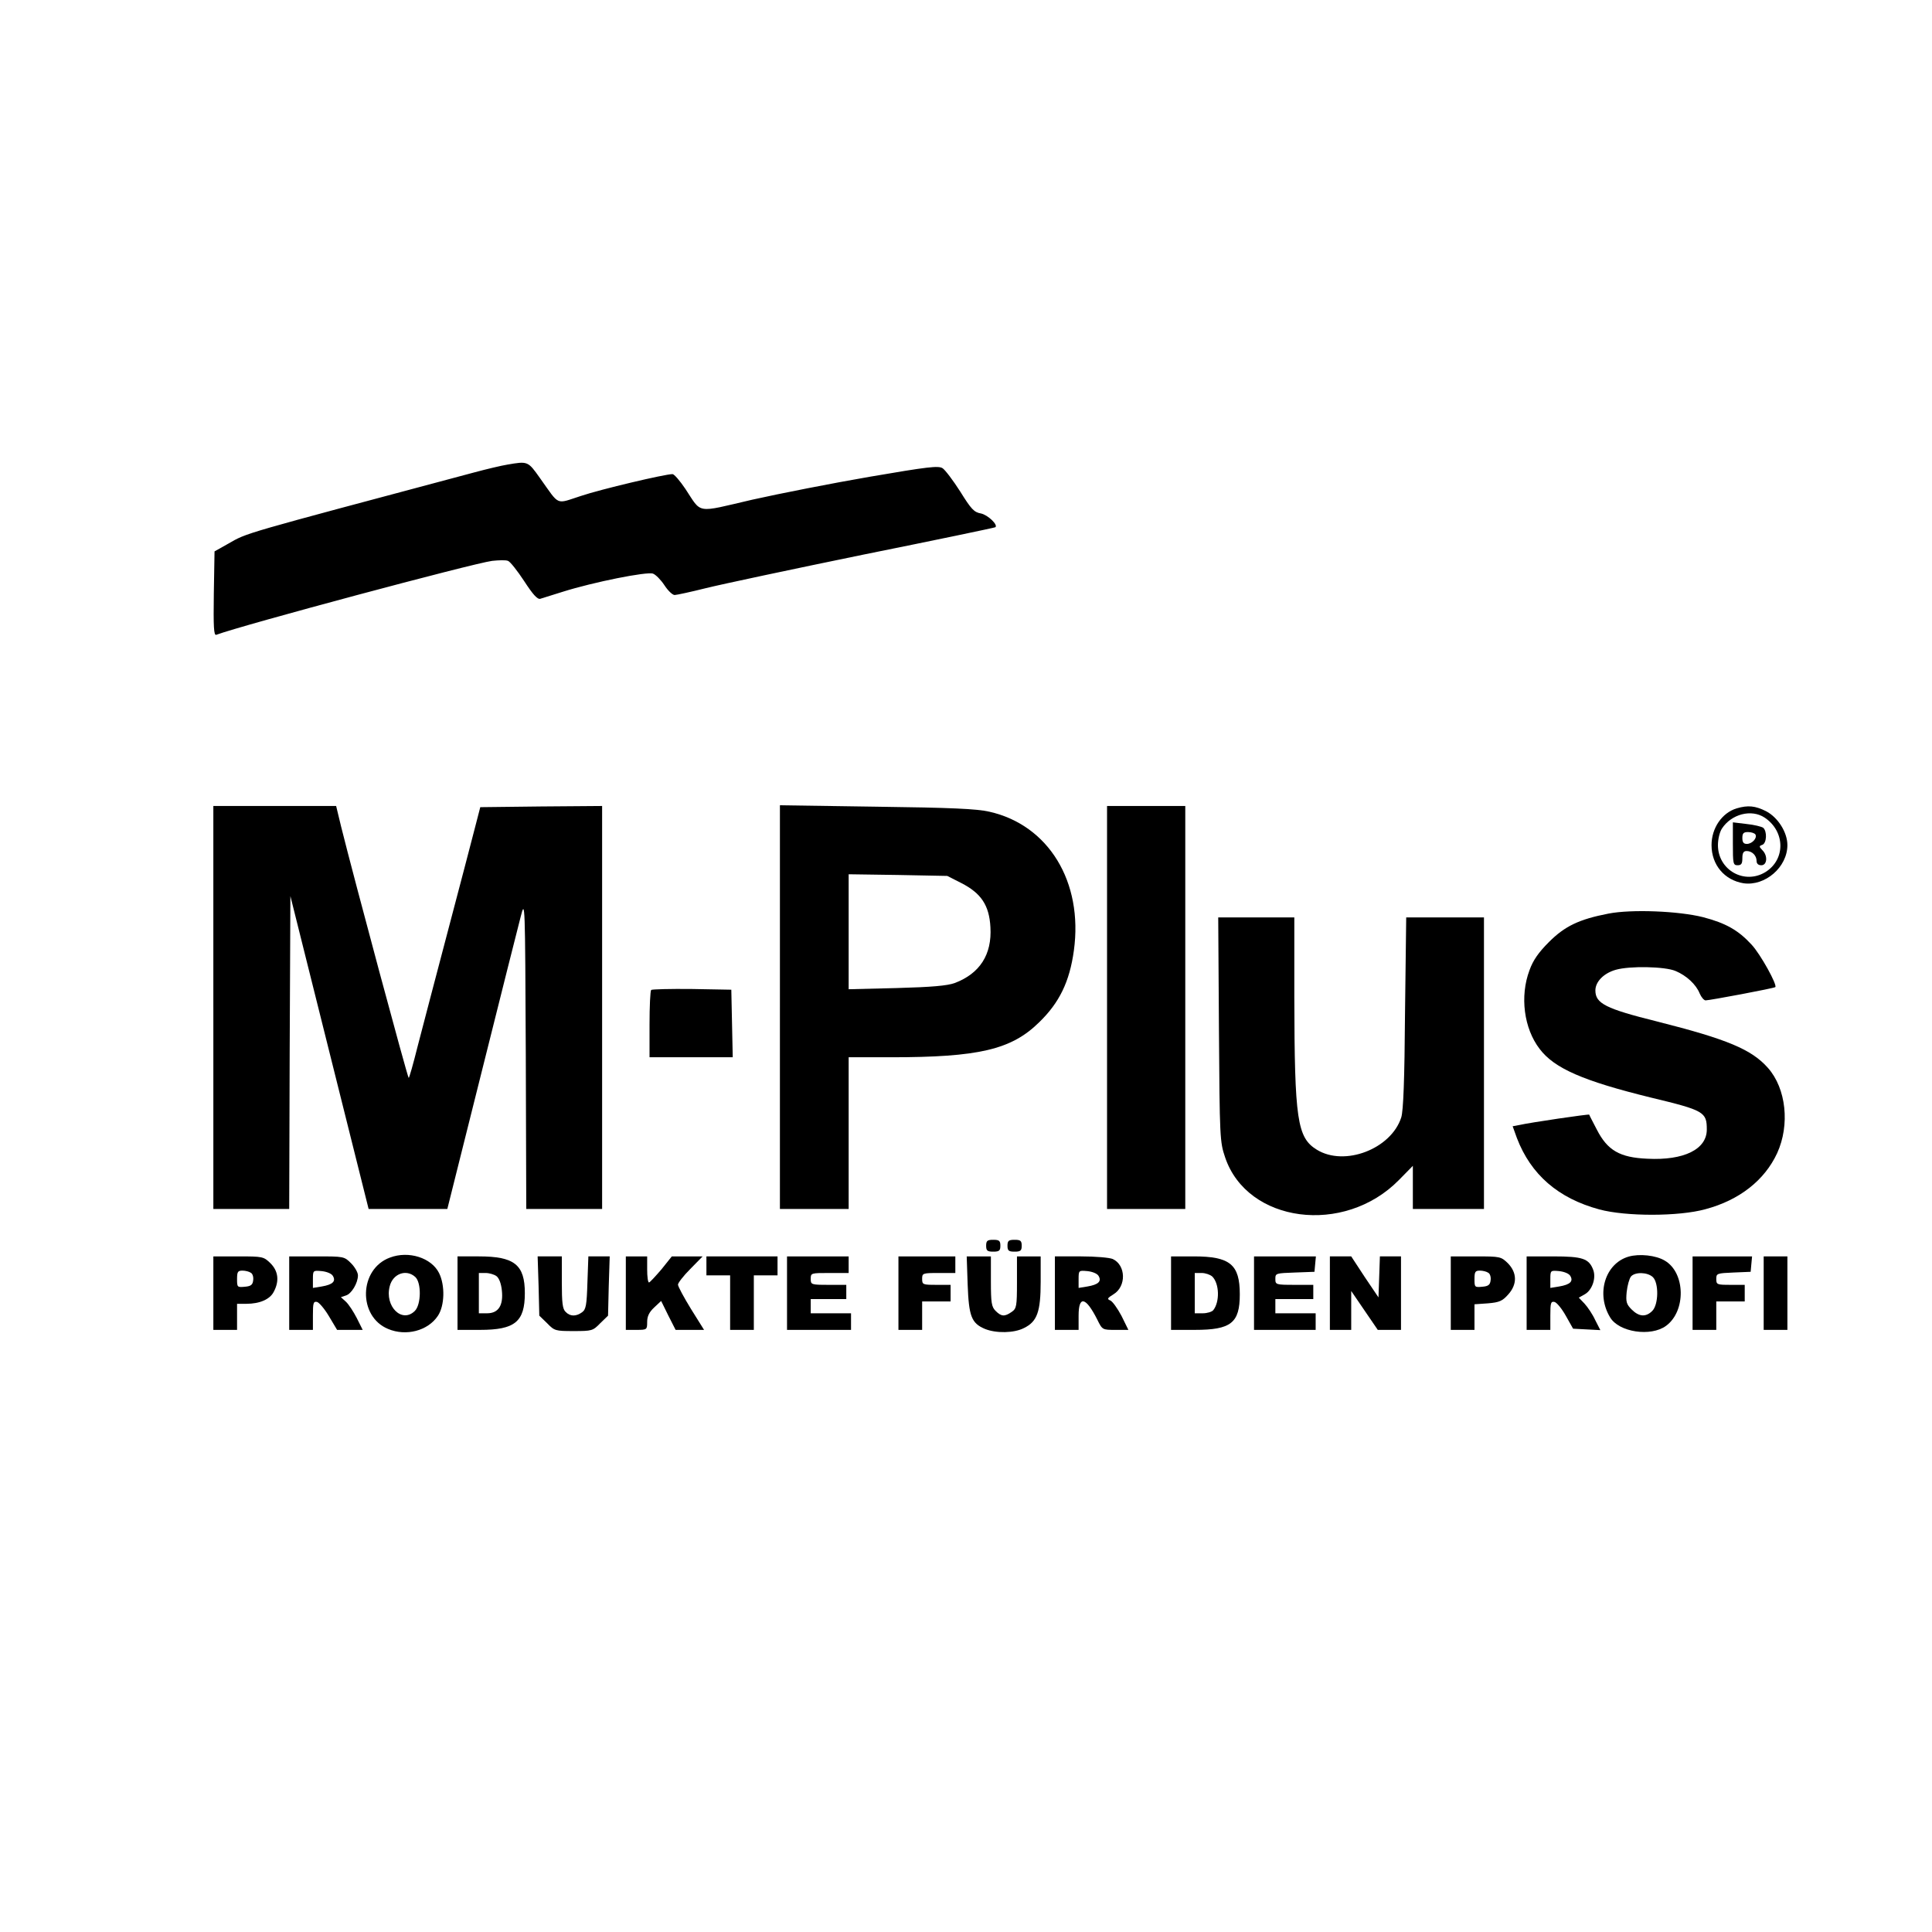
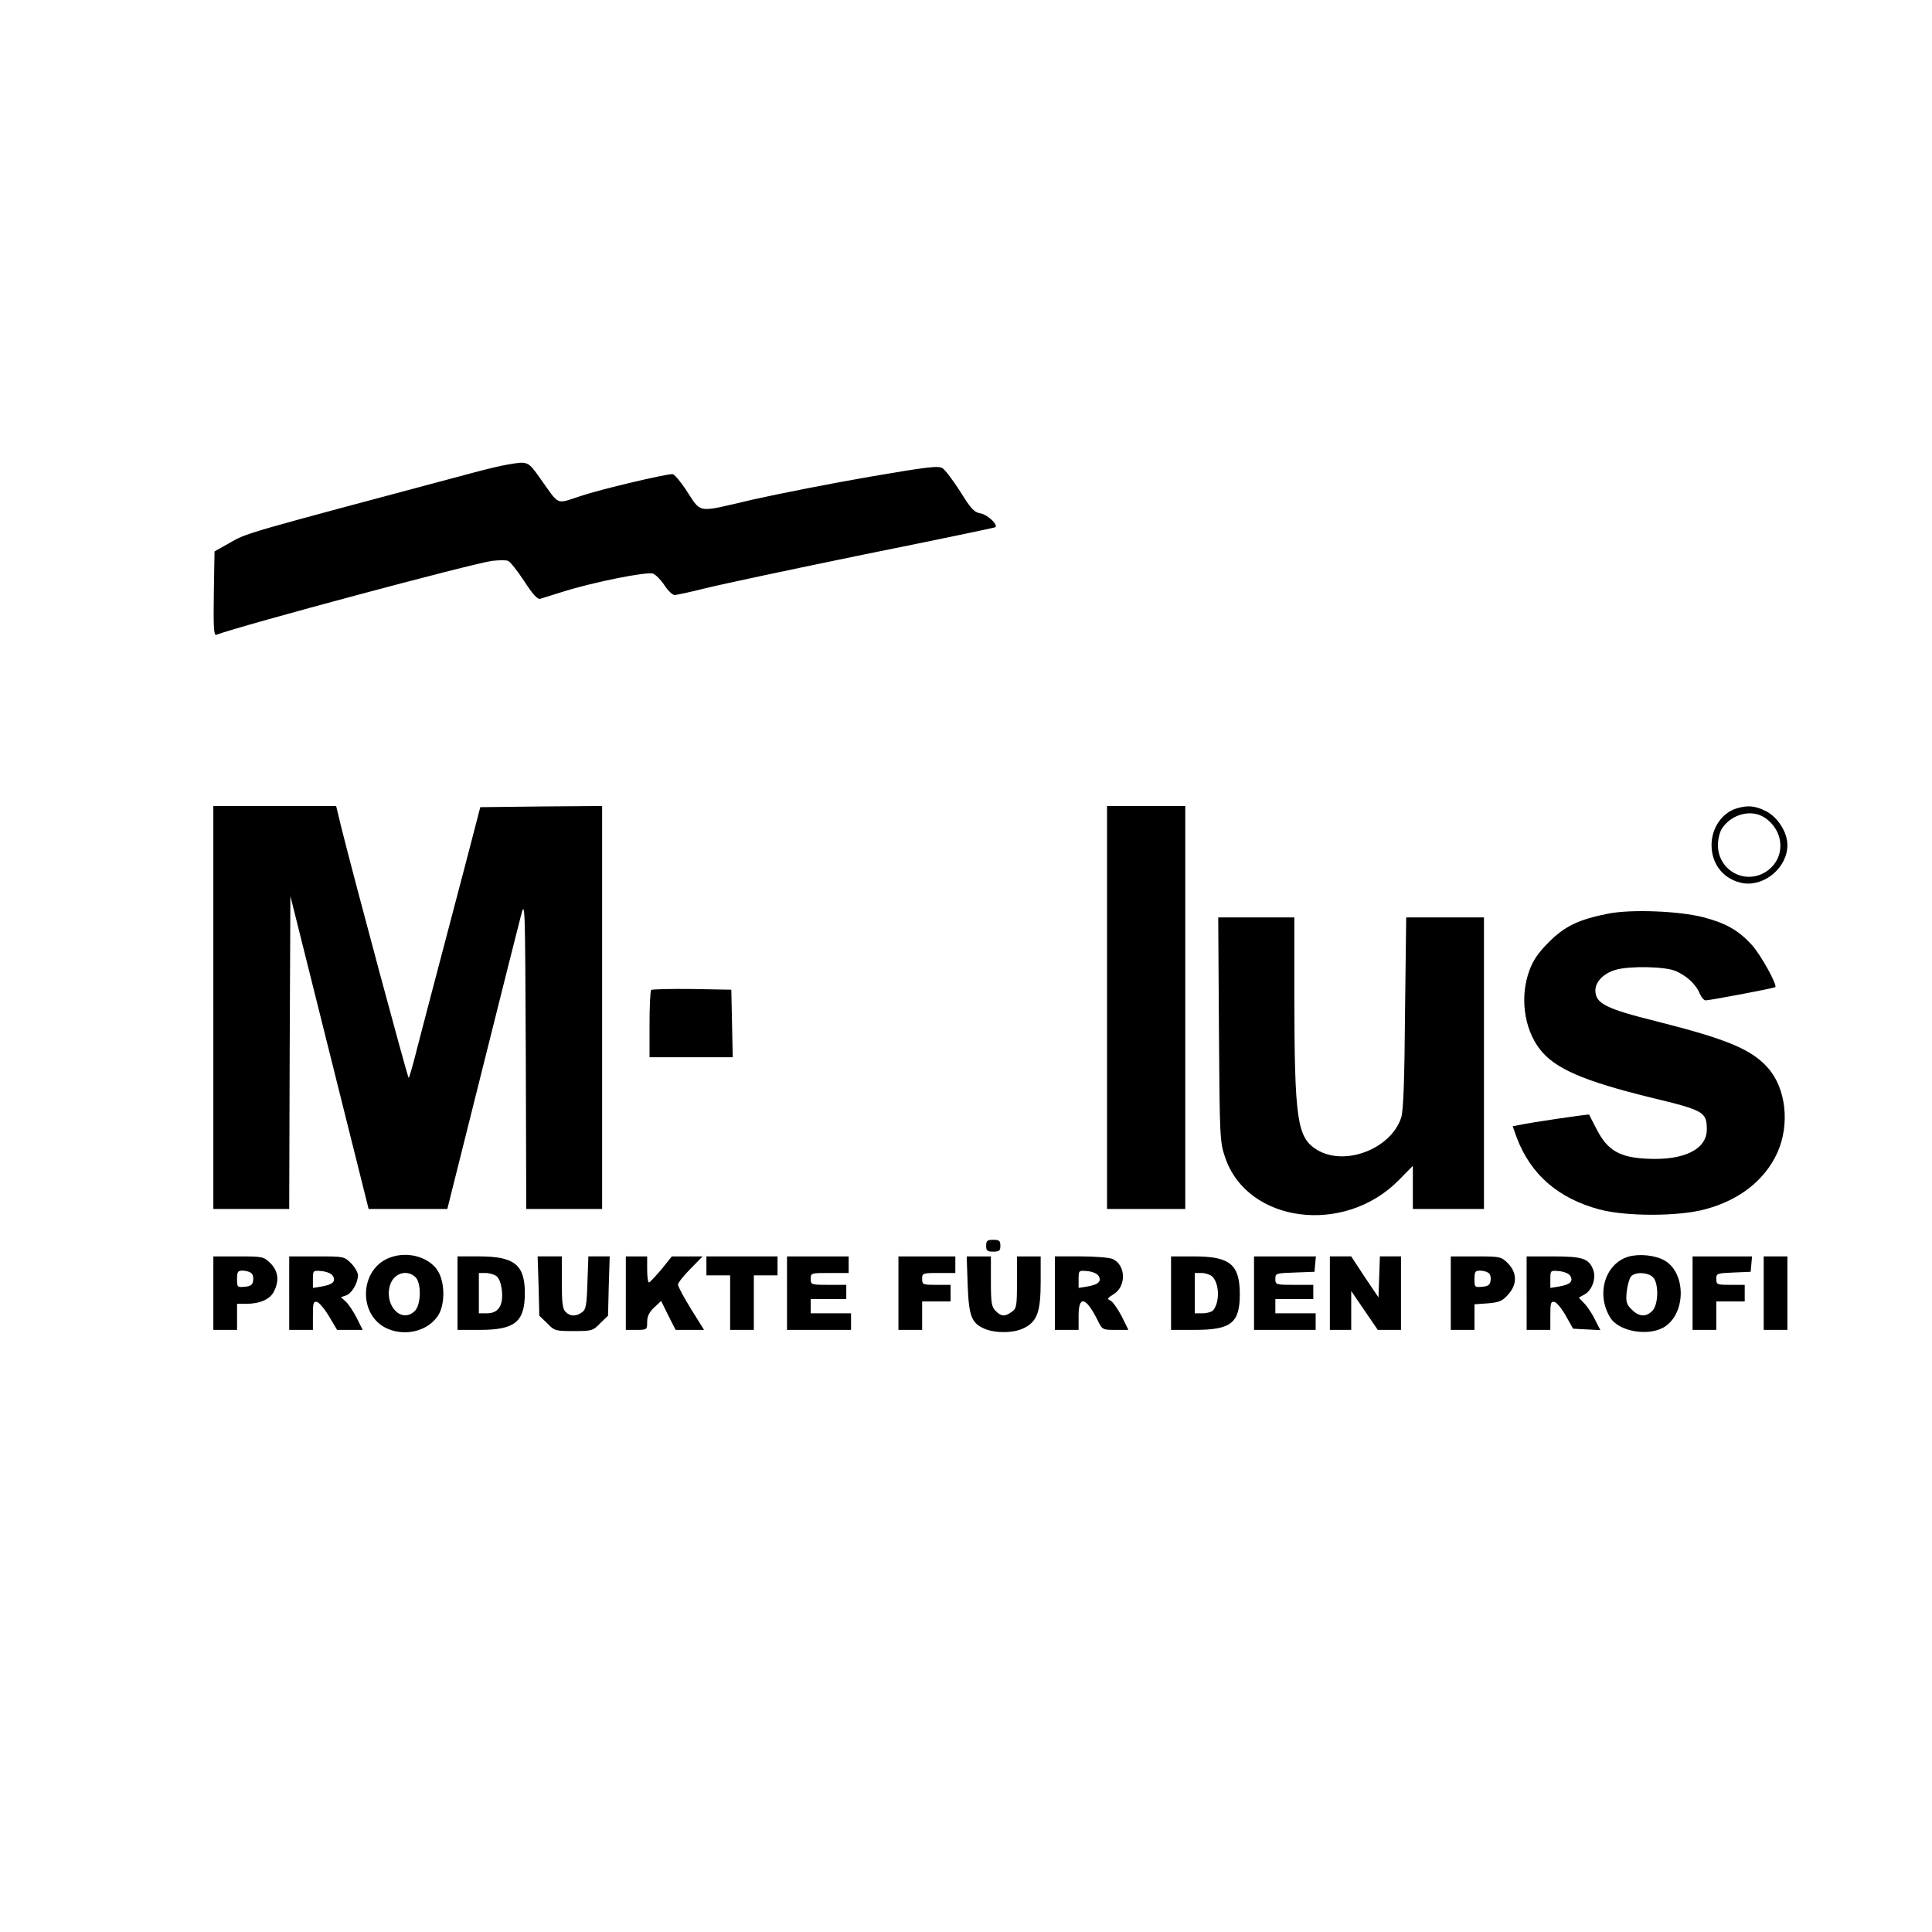
<svg xmlns="http://www.w3.org/2000/svg" version="1.0" width="815pt" height="815pt" viewBox="0 0 815 815" preserveAspectRatio="xMidYMid meet">
  <g transform="translate(0,815) scale(0.1,-0.1)" fill="#000000" stroke="none">
    <path d="M2140 6190 c-25 -4 -88 -19 -140 -33 -996 -266 -954 -253 -1038 -301 l-57 -32 -3 -178 c-2 -141 0 -177 10 -174 110 41 1085 302 1164 312 28 3 58 4 67 0 9 -3 39 -41 68 -85 37 -57 56 -78 68 -75 9 3 52 16 96 30 127 40 355 86 380 76 11 -4 33 -26 48 -49 15 -23 34 -41 43 -41 8 0 68 13 132 29 64 16 365 80 667 142 303 61 552 113 554 115 12 10 -32 52 -61 58 -29 5 -41 18 -87 92 -30 47 -64 92 -75 99 -18 11 -61 6 -306 -36 -157 -27 -381 -71 -497 -97 -241 -56 -211 -61 -282 46 -23 34 -47 62 -54 62 -32 0 -303 -64 -386 -92 -109 -35 -88 -44 -173 75 -51 72 -51 72 -138 57z" />
    <path d="M900 3900 l0 -850 160 0 160 0 2 660 3 660 165 -660 165 -660 166 0 166 0 146 583 c80 320 154 614 164 652 18 70 18 66 21 -582 l2 -653 160 0 160 0 0 850 0 850 -257 -2 -257 -3 -22 -85 c-12 -47 -63 -242 -114 -435 -51 -192 -108 -412 -128 -488 -19 -76 -36 -136 -38 -134 -6 6 -229 835 -285 1060 l-21 87 -259 0 -259 0 0 -850z" />
-     <path d="M3290 3901 l0 -851 145 0 145 0 0 320 0 320 178 0 c370 0 508 32 625 147 86 83 129 172 147 303 40 290 -107 530 -357 586 -52 12 -162 17 -475 21 l-408 6 0 -852z m765 524 c84 -43 118 -94 123 -186 7 -116 -45 -196 -151 -236 -31 -11 -95 -17 -244 -21 l-203 -5 0 243 0 242 208 -3 208 -4 59 -30z" />
    <path d="M4670 3900 l0 -850 165 0 165 0 0 850 0 850 -165 0 -165 0 0 -850z" />
    <path d="M7326 4740 c-62 -19 -106 -83 -106 -155 0 -84 55 -148 135 -161 91 -13 185 68 185 161 0 54 -40 117 -90 143 -46 23 -76 26 -124 12z m118 -39 c87 -58 89 -177 3 -230 -89 -54 -200 9 -200 114 0 24 7 55 17 70 40 61 124 83 180 46z" />
-     <path d="M7310 4591 c0 -84 1 -91 20 -91 16 0 20 7 20 30 0 22 5 30 18 30 23 0 42 -19 42 -42 0 -11 7 -18 20 -18 25 0 28 41 4 64 -14 15 -14 17 0 22 19 7 21 57 4 72 -7 5 -39 13 -70 16 l-58 7 0 -90z m95 39 c9 -15 -14 -40 -36 -40 -14 0 -19 7 -19 25 0 20 5 25 24 25 14 0 28 -5 31 -10z" />
    <path d="M6785 4296 c-124 -24 -184 -53 -251 -120 -44 -44 -67 -77 -82 -119 -41 -109 -24 -245 43 -332 62 -82 184 -135 469 -205 225 -54 236 -61 236 -135 0 -83 -96 -131 -251 -123 -116 5 -168 35 -213 123 -17 33 -32 61 -32 63 -1 3 -248 -33 -296 -44 l-27 -5 18 -50 c59 -154 174 -254 348 -301 112 -30 335 -30 447 1 143 38 250 122 303 237 54 119 38 272 -39 359 -69 78 -171 121 -468 196 -217 54 -260 76 -260 131 0 37 36 73 86 87 59 17 208 14 252 -5 46 -19 87 -57 102 -95 7 -16 18 -29 25 -29 17 0 289 51 294 56 9 9 -62 138 -100 179 -56 61 -109 91 -205 116 -103 26 -302 34 -399 15z" />
    <path d="M5142 3808 c3 -459 4 -475 26 -540 93 -277 502 -331 733 -96 l59 60 0 -91 0 -91 150 0 150 0 0 615 0 615 -164 0 -164 0 -5 -402 c-2 -283 -7 -414 -16 -442 -43 -133 -239 -208 -356 -136 -83 51 -94 126 -95 643 l0 337 -160 0 -161 0 3 -472z" />
    <path d="M2747 3974 c-4 -4 -7 -70 -7 -146 l0 -138 175 0 176 0 -3 143 -3 142 -166 3 c-91 1 -168 -1 -172 -4z" />
    <path d="M4160 2895 c0 -21 5 -25 30 -25 25 0 30 4 30 25 0 21 -5 25 -30 25 -25 0 -30 -4 -30 -25z" />
-     <path d="M4250 2895 c0 -21 5 -25 30 -25 25 0 30 4 30 25 0 21 -5 25 -30 25 -25 0 -30 -4 -30 -25z" />
    <path d="M1645 2845 c-131 -48 -136 -248 -8 -301 76 -32 168 -8 210 55 29 43 31 129 5 181 -32 64 -128 95 -207 65z m107 -82 c26 -24 25 -116 -2 -143 -54 -54 -128 19 -106 104 13 53 70 74 108 39z" />
    <path d="M6870 2849 c-99 -29 -138 -157 -78 -256 37 -63 172 -83 236 -36 85 62 82 224 -5 275 -38 23 -108 30 -153 17z m102 -86 c26 -24 25 -116 -2 -143 -27 -27 -56 -25 -87 6 -22 22 -25 32 -21 74 3 27 11 56 18 65 17 20 69 19 92 -2z" />
    <path d="M900 2695 l0 -155 50 0 50 0 0 55 0 55 39 0 c57 0 100 19 116 51 24 45 19 87 -14 120 -29 28 -32 29 -135 29 l-106 0 0 -155z m158 86 c8 -4 12 -19 10 -32 -2 -19 -10 -25 -35 -27 -32 -3 -33 -2 -33 32 0 31 3 36 23 36 12 0 28 -4 35 -9z" />
    <path d="M1220 2695 l0 -155 50 0 50 0 0 61 c0 52 2 60 17 57 9 -2 32 -29 51 -61 l34 -57 54 0 54 0 -25 50 c-14 27 -34 58 -46 69 l-21 19 21 7 c24 7 51 53 51 85 0 12 -13 35 -29 51 -29 29 -31 29 -145 29 l-116 0 0 -155z m184 73 c14 -23 0 -37 -47 -45 l-37 -6 0 37 c0 37 1 37 36 34 21 -2 42 -10 48 -20z" />
    <path d="M1930 2695 l0 -155 95 0 c147 0 189 34 189 155 0 120 -44 155 -194 155 l-90 0 0 -155z m164 72 c11 -8 20 -31 23 -60 7 -63 -14 -97 -62 -97 l-35 0 0 85 0 85 28 0 c16 0 36 -6 46 -13z" />
    <path d="M2272 2725 l3 -125 33 -32 c31 -32 35 -33 112 -33 77 0 81 1 112 33 l33 32 3 125 4 125 -45 0 -45 0 -4 -111 c-3 -95 -6 -113 -23 -125 -25 -18 -50 -18 -69 2 -13 12 -16 39 -16 125 l0 109 -51 0 -51 0 4 -125z" />
    <path d="M2640 2695 l0 -155 45 0 c44 0 45 1 45 33 0 24 8 41 29 61 l30 28 30 -61 31 -61 60 0 60 0 -55 88 c-30 49 -55 95 -55 103 0 7 23 37 52 66 l52 53 -65 0 -65 0 -44 -55 c-25 -29 -48 -54 -52 -55 -5 0 -8 25 -8 55 l0 55 -45 0 -45 0 0 -155z" />
    <path d="M2980 2810 l0 -40 50 0 50 0 0 -115 0 -115 50 0 50 0 0 115 0 115 50 0 50 0 0 40 0 40 -150 0 -150 0 0 -40z" />
    <path d="M3320 2695 l0 -155 135 0 135 0 0 35 0 35 -85 0 -85 0 0 30 0 30 75 0 75 0 0 30 0 30 -75 0 c-73 0 -75 1 -75 25 0 25 1 25 80 25 l80 0 0 35 0 35 -130 0 -130 0 0 -155z" />
    <path d="M3790 2695 l0 -155 50 0 50 0 0 60 0 60 60 0 60 0 0 35 0 35 -60 0 c-57 0 -60 1 -60 25 0 24 2 25 70 25 l70 0 0 35 0 35 -120 0 -120 0 0 -155z" />
    <path d="M4082 2731 c5 -134 16 -163 73 -187 47 -19 123 -18 165 4 55 27 70 68 70 195 l0 107 -50 0 -50 0 0 -109 c0 -102 -2 -111 -22 -125 -30 -21 -44 -20 -68 4 -17 17 -20 33 -20 125 l0 105 -51 0 -51 0 4 -119z" />
    <path d="M4450 2695 l0 -155 50 0 50 0 0 60 c0 86 30 80 79 -17 21 -43 22 -43 76 -43 l55 0 -29 59 c-17 32 -38 61 -47 65 -15 6 -13 10 13 26 55 33 53 123 -3 149 -14 6 -74 11 -134 11 l-110 0 0 -155z m184 73 c14 -23 0 -37 -47 -45 l-37 -6 0 37 c0 37 1 37 36 34 21 -2 42 -10 48 -20z" />
    <path d="M4940 2695 l0 -155 100 0 c153 0 190 29 190 150 0 126 -41 160 -194 160 l-96 0 0 -155z m174 70 c30 -30 32 -107 4 -142 -6 -7 -26 -13 -44 -13 l-34 0 0 85 0 85 29 0 c16 0 36 -7 45 -15z" />
    <path d="M5290 2695 l0 -155 130 0 130 0 0 35 0 35 -85 0 -85 0 0 30 0 30 80 0 80 0 0 30 0 30 -80 0 c-78 0 -80 1 -80 25 0 24 2 24 83 27 l82 3 3 33 3 32 -130 0 -131 0 0 -155z" />
    <path d="M5610 2695 l0 -155 45 0 45 0 0 82 0 82 56 -82 56 -82 49 0 49 0 0 155 0 155 -45 0 -44 0 -3 -87 -3 -86 -58 86 -57 87 -45 0 -45 0 0 -155z" />
    <path d="M6120 2695 l0 -155 50 0 50 0 0 54 0 54 57 4 c48 4 61 10 85 37 39 43 38 92 -1 132 -29 28 -32 29 -135 29 l-106 0 0 -155z m158 86 c8 -4 12 -19 10 -32 -2 -19 -10 -25 -35 -27 -32 -3 -33 -2 -33 32 0 31 3 36 23 36 12 0 28 -4 35 -9z" />
    <path d="M6440 2695 l0 -155 50 0 50 0 0 61 c0 52 2 60 17 57 10 -2 31 -28 48 -58 l31 -55 57 -3 58 -3 -22 43 c-11 24 -32 55 -45 69 l-24 25 25 14 c31 17 49 68 36 103 -18 48 -45 57 -168 57 l-113 0 0 -155z m184 73 c14 -23 0 -37 -47 -45 l-37 -6 0 37 c0 37 1 37 36 34 21 -2 42 -10 48 -20z" />
    <path d="M7140 2695 l0 -155 50 0 50 0 0 60 0 60 60 0 60 0 0 35 0 35 -60 0 c-57 0 -60 1 -60 25 0 23 3 24 73 27 l72 3 3 33 3 32 -125 0 -126 0 0 -155z" />
    <path d="M7440 2695 l0 -155 50 0 50 0 0 155 0 155 -50 0 -50 0 0 -155z" />
  </g>
</svg>